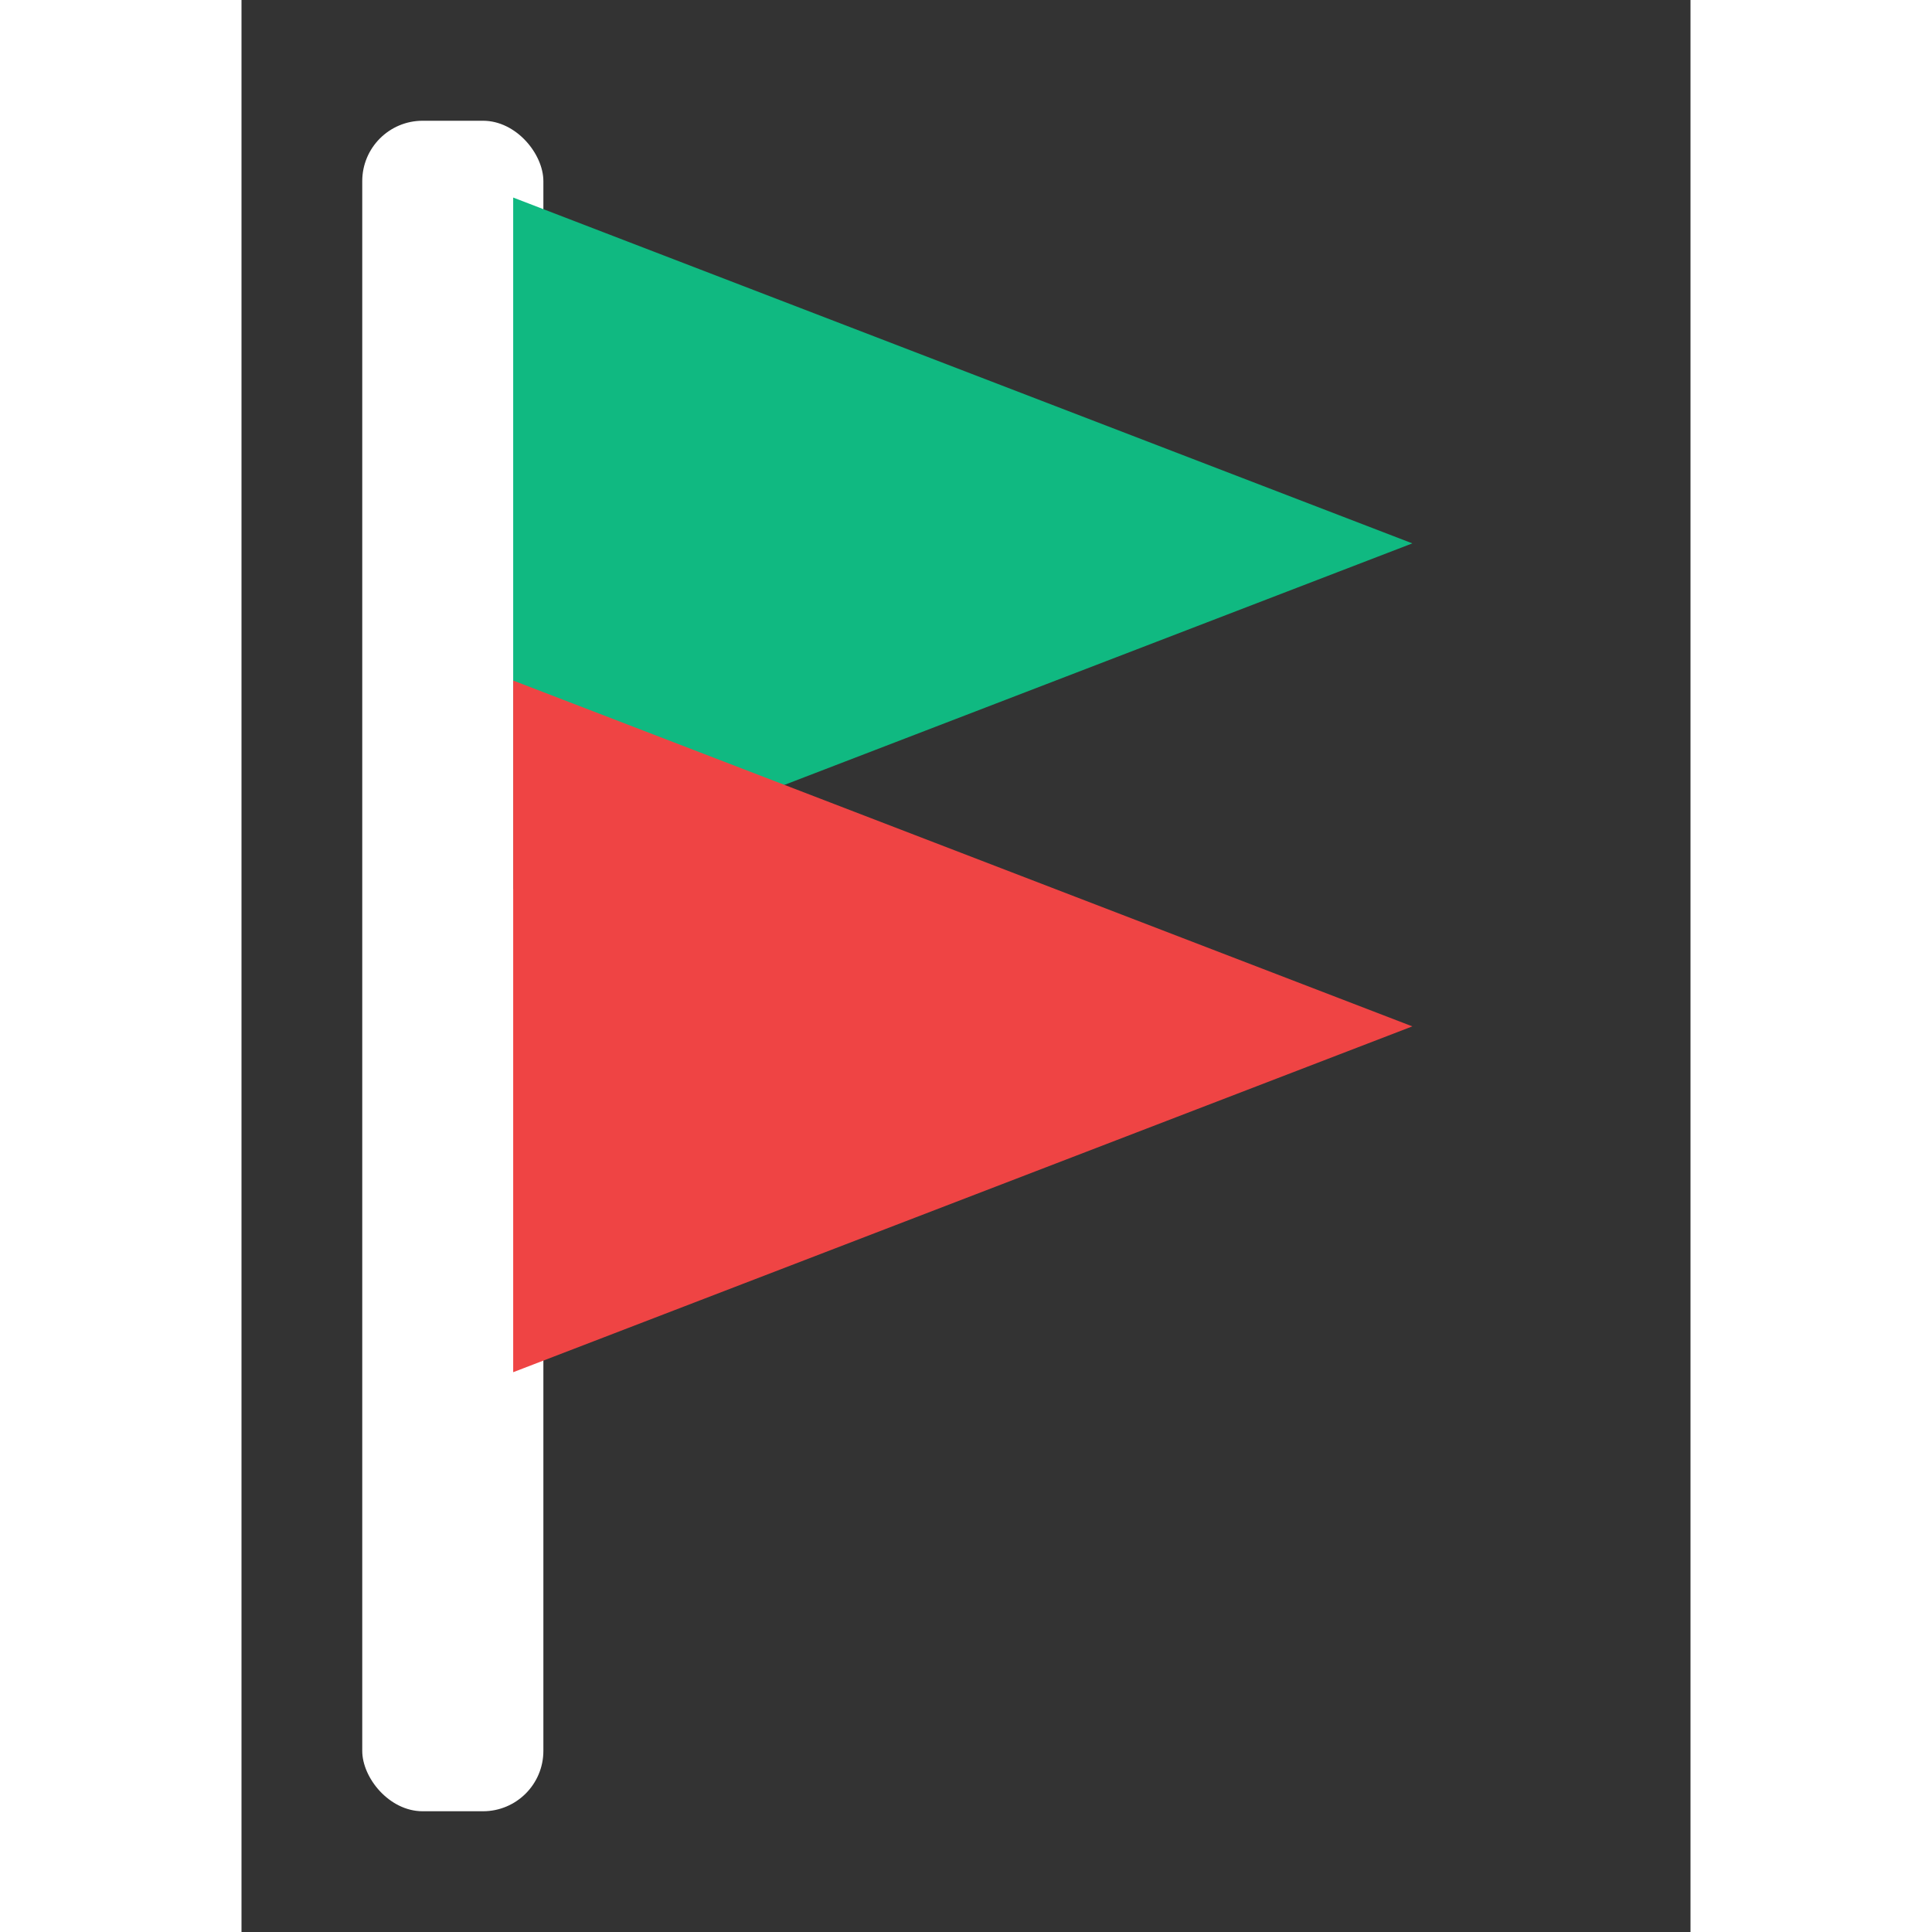
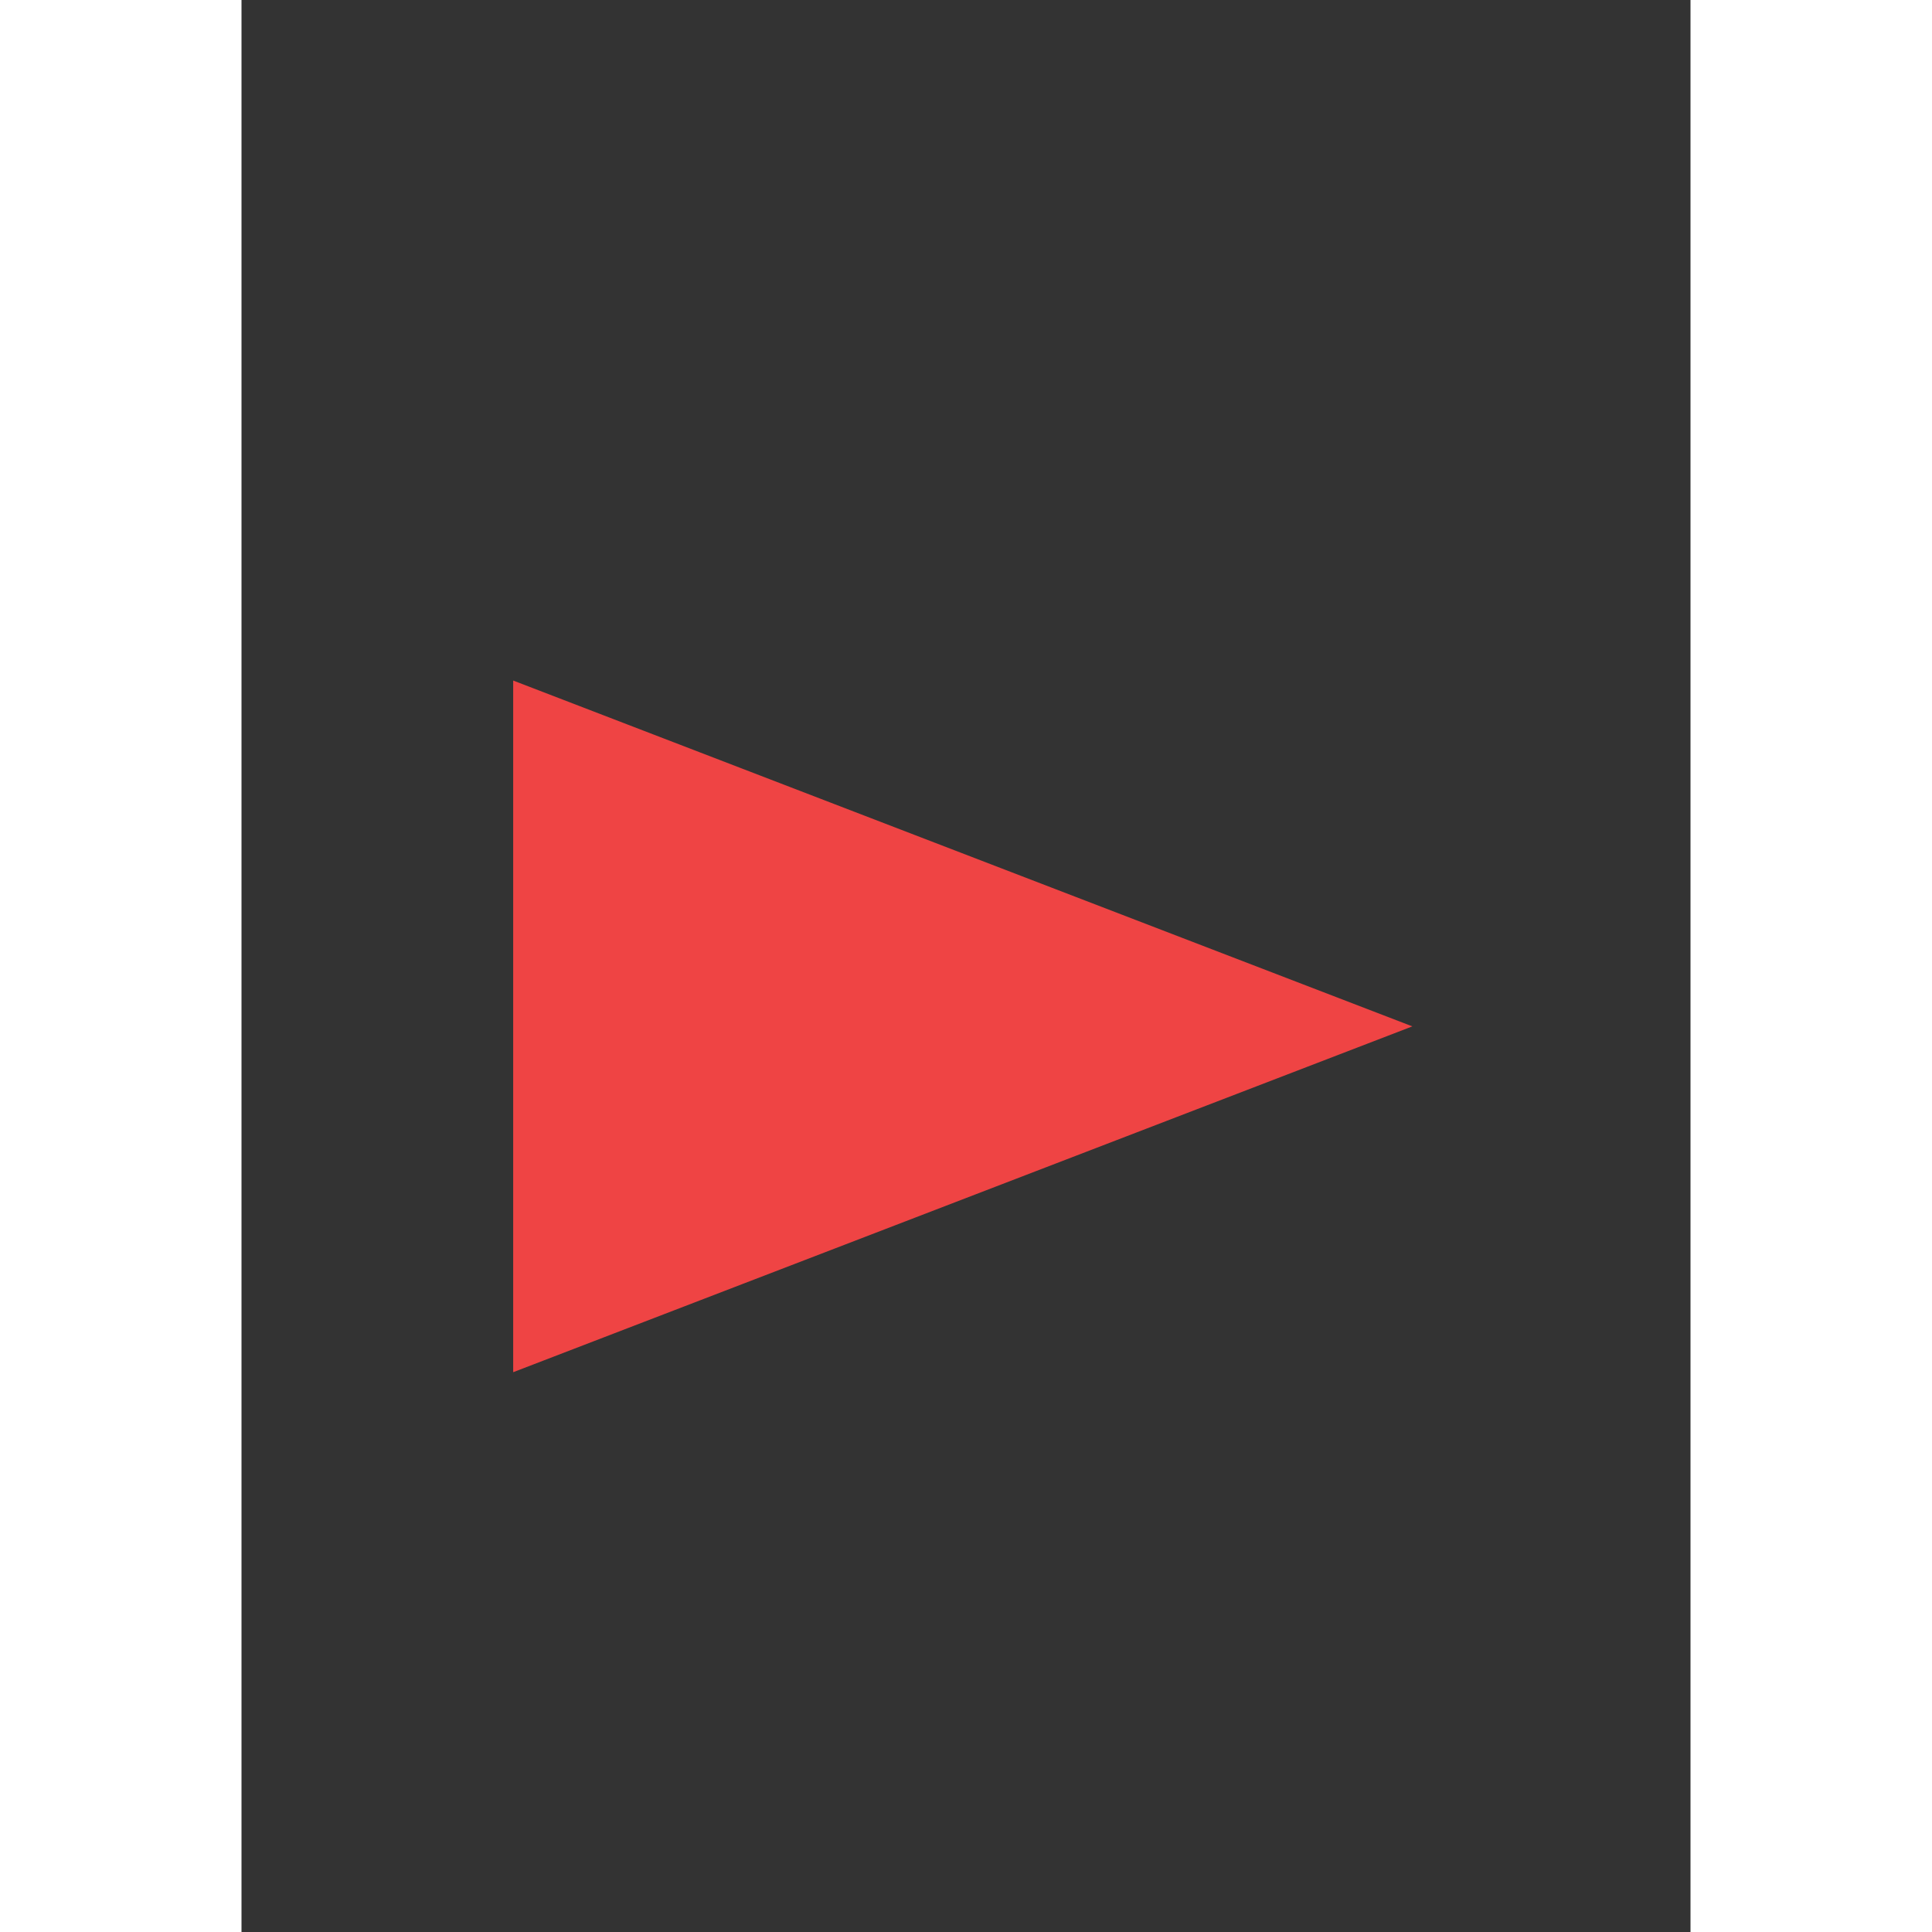
<svg xmlns="http://www.w3.org/2000/svg" width="32" height="32" viewBox="0 0 24 32">
  <rect x="0" y="0" width="24" height="32" fill="#333333" stroke="none" />
-   <rect x="2" y="2" width="3" height="28" fill="#FFFFFF" rx="1" />
-   <path d="M5 4L18 9L5 14L5 4Z" fill="#10B981" stroke="#10B981" strokeWidth="2" strokeLinejoin="round" />
  <path d="M5 12L18 17L5 22L5 12Z" fill="#EF4444" stroke="#EF4444" strokeWidth="2" strokeLinejoin="round" />
</svg>